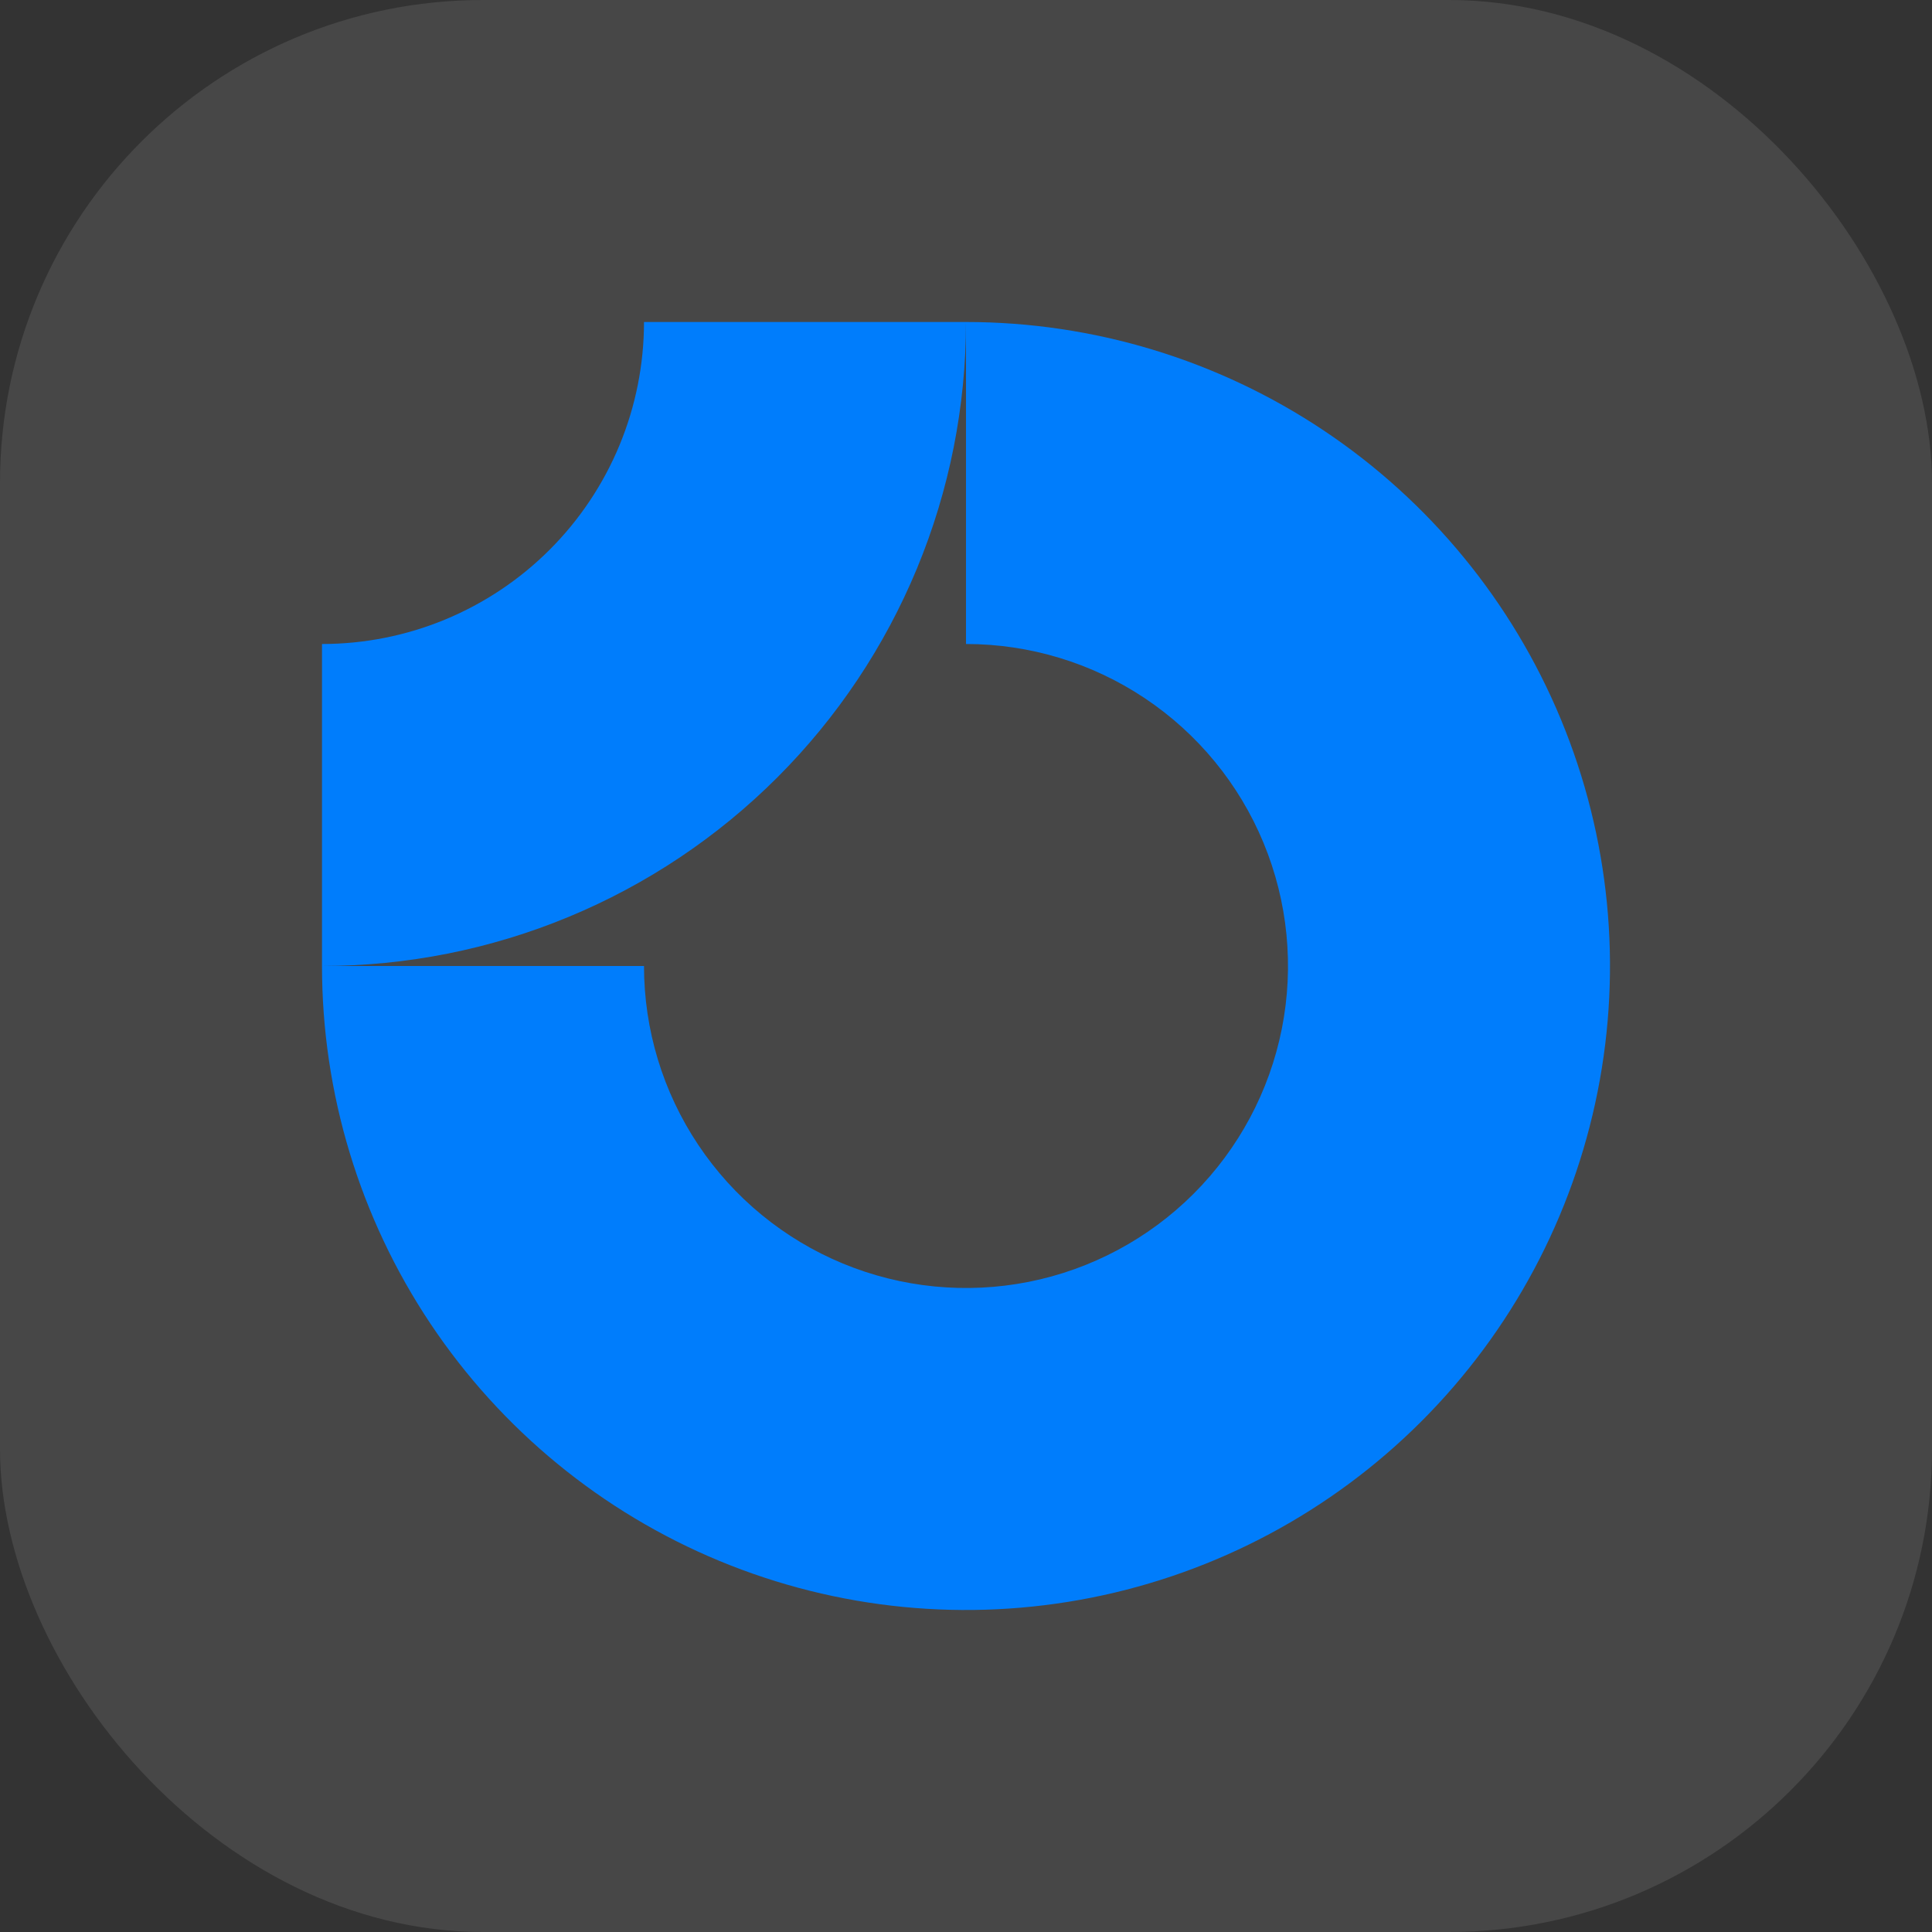
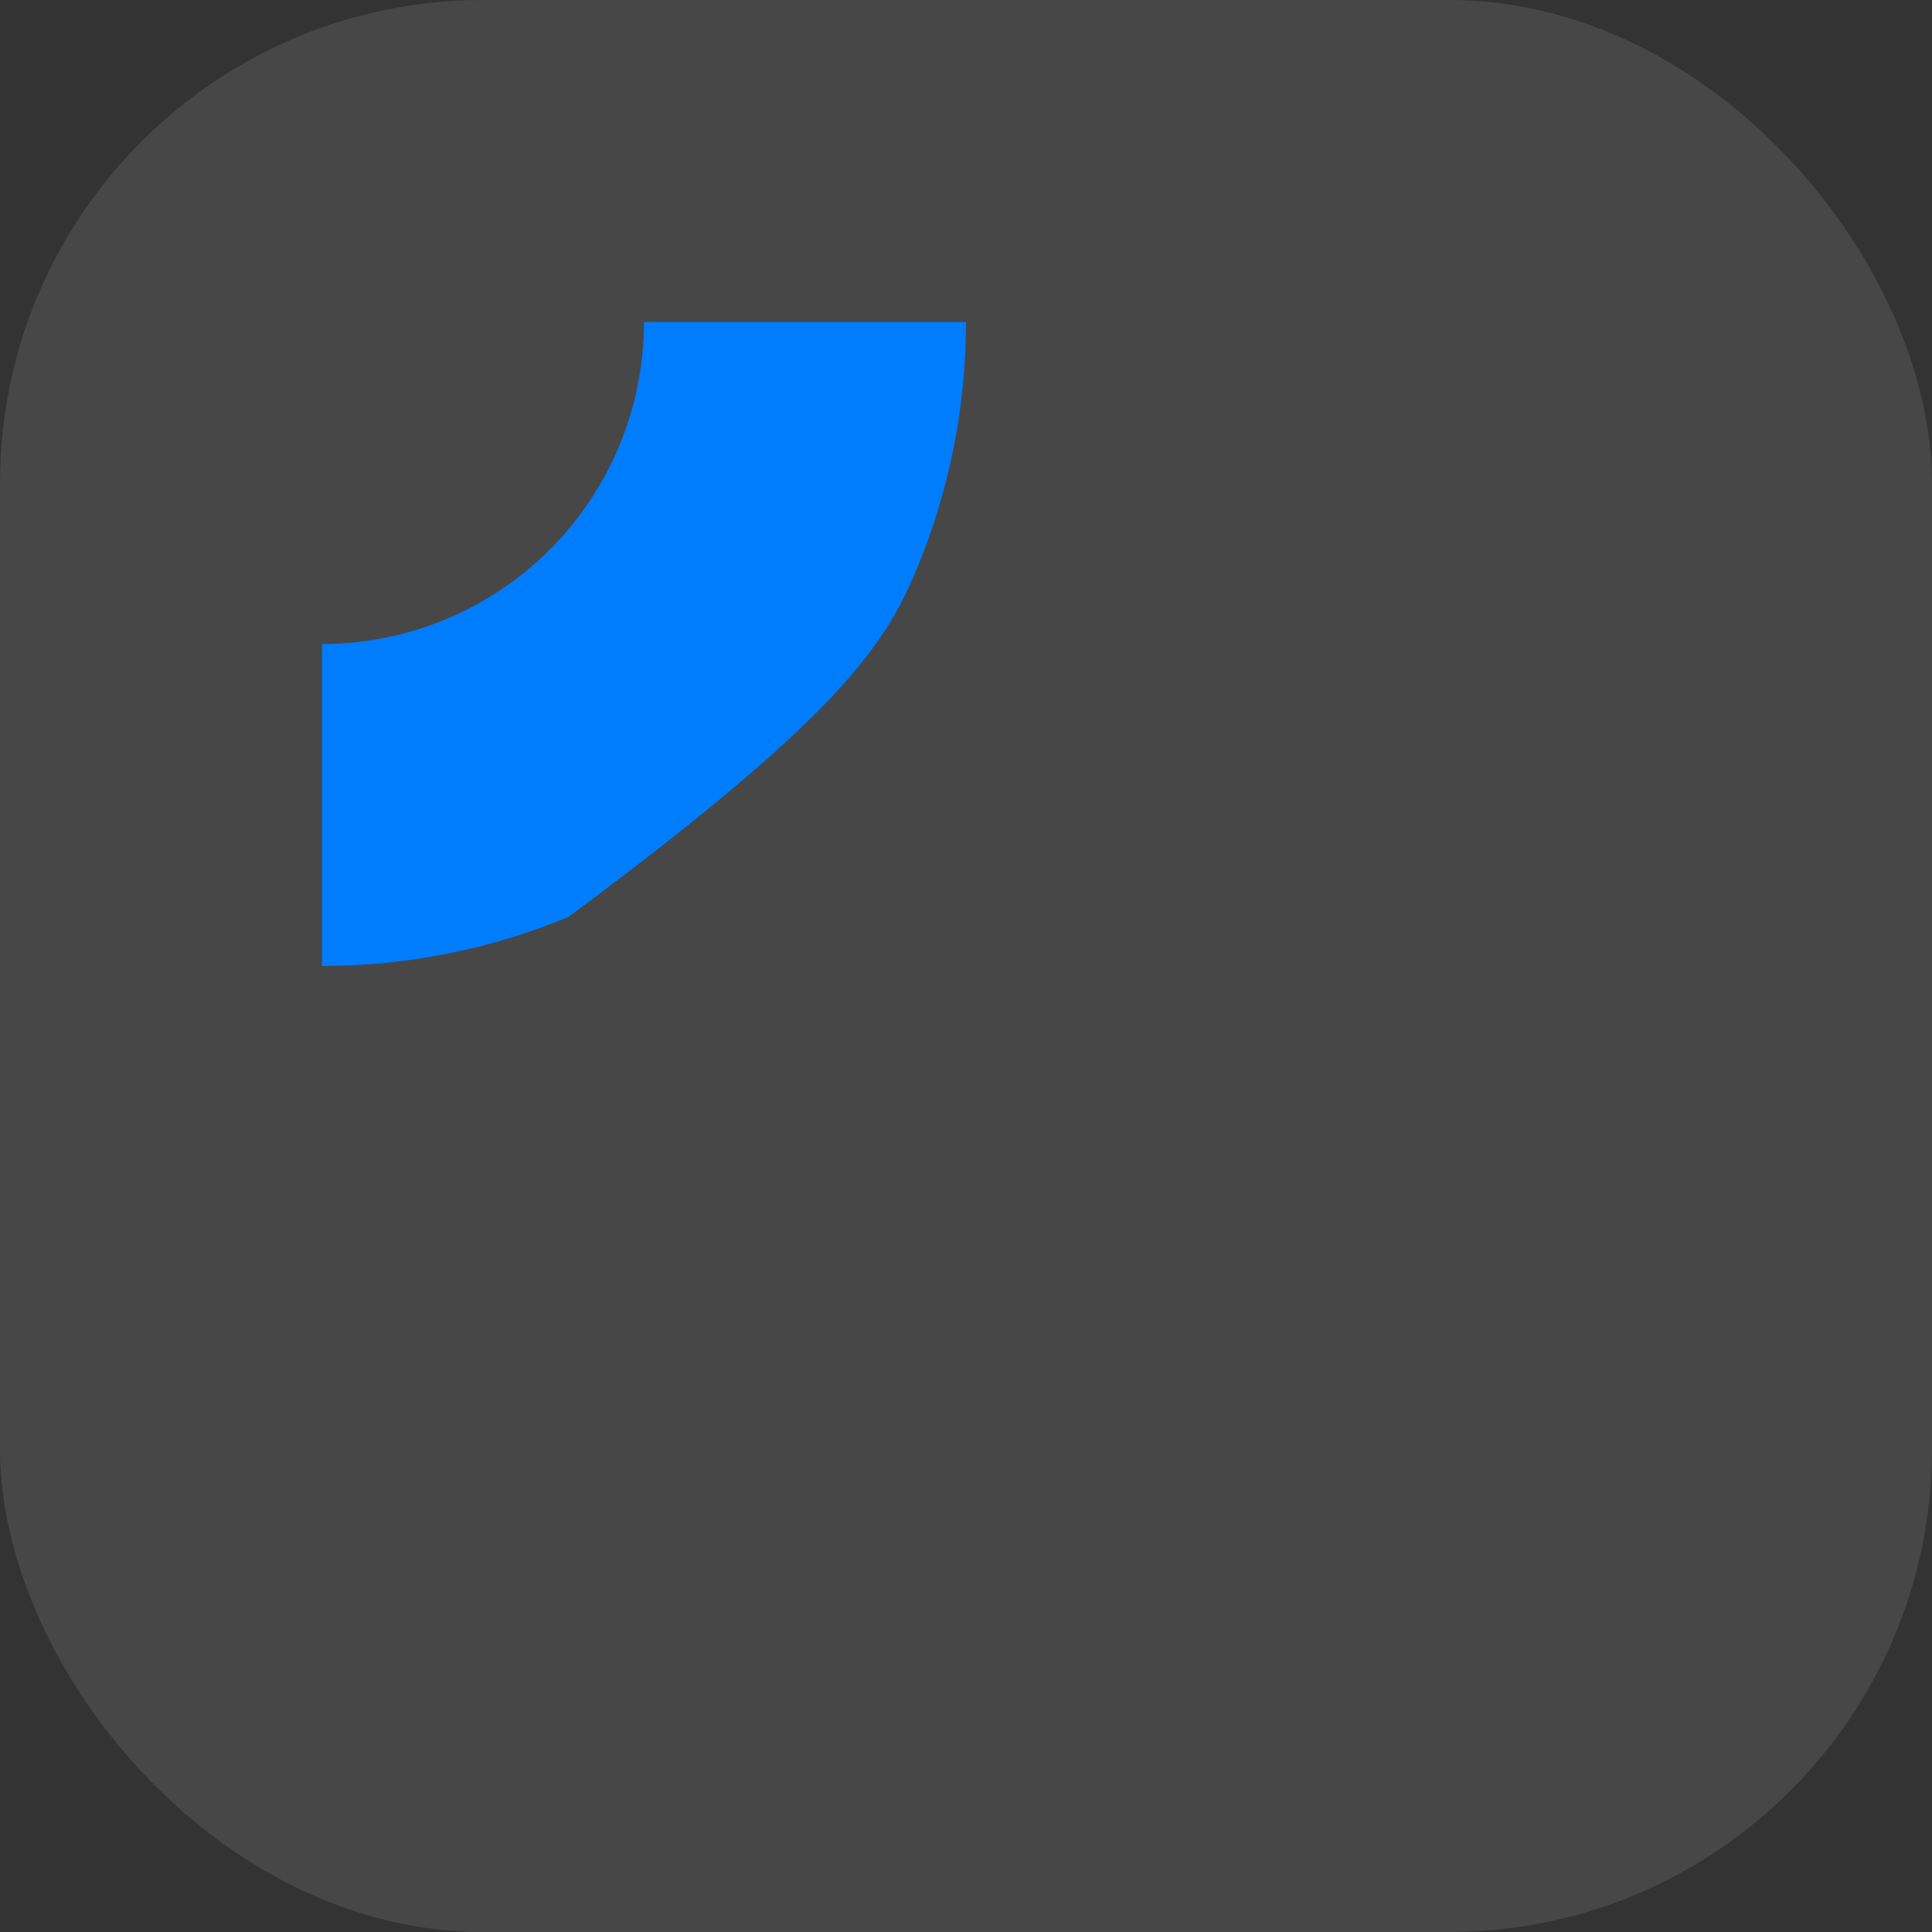
<svg xmlns="http://www.w3.org/2000/svg" width="120" height="120" viewBox="0 0 120 120" fill="none">
  <rect x="0" y="0" width="120" height="120" fill="#333333" stroke="none" />
  <rect width="120" height="120" rx="30" fill="white" fill-opacity="0.1" />
  <g clip-path="url(#clip0_178_733)">
-     <path fill-rule="evenodd" clip-rule="evenodd" d="M71.111 43.371C67.822 41.173 63.956 40 60 40V20C67.911 20 75.645 22.346 82.223 26.741C88.801 31.137 93.928 37.384 96.955 44.693C99.983 52.002 100.775 60.044 99.231 67.804C97.688 75.563 93.878 82.69 88.284 88.284C82.69 93.878 75.563 97.688 67.804 99.231C60.044 100.775 52.002 99.983 44.693 96.955C37.384 93.928 31.137 88.801 26.741 82.223C22.346 75.645 20 67.911 20 60H40C40 63.956 41.173 67.822 43.371 71.111C45.568 74.4 48.692 76.964 52.346 78.478C56.001 79.991 60.022 80.387 63.902 79.616C67.781 78.844 71.345 76.939 74.142 74.142C76.939 71.345 78.844 67.781 79.616 63.902C80.387 60.022 79.991 56.001 78.478 52.346C76.964 48.692 74.4 45.568 71.111 43.371Z" fill="#007DFC" />
-     <path fill-rule="evenodd" clip-rule="evenodd" d="M40 20C40 22.626 39.483 25.227 38.478 27.654C37.472 30.08 35.999 32.285 34.142 34.142C32.285 35.999 30.08 37.472 27.654 38.478C25.227 39.483 22.626 40 20 40L20 60C25.253 60 30.454 58.965 35.307 56.955C40.16 54.945 44.57 51.999 48.284 48.284C51.999 44.57 54.945 40.16 56.955 35.307C58.965 30.454 60 25.253 60 20L40 20Z" fill="#007DFC" />
+     <path fill-rule="evenodd" clip-rule="evenodd" d="M40 20C40 22.626 39.483 25.227 38.478 27.654C37.472 30.08 35.999 32.285 34.142 34.142C32.285 35.999 30.08 37.472 27.654 38.478C25.227 39.483 22.626 40 20 40L20 60C25.253 60 30.454 58.965 35.307 56.955C51.999 44.57 54.945 40.16 56.955 35.307C58.965 30.454 60 25.253 60 20L40 20Z" fill="#007DFC" />
  </g>
  <defs>
    <clipPath id="clip0_178_733">
      <rect width="80" height="80" fill="white" transform="translate(20 20)" />
    </clipPath>
  </defs>
</svg>